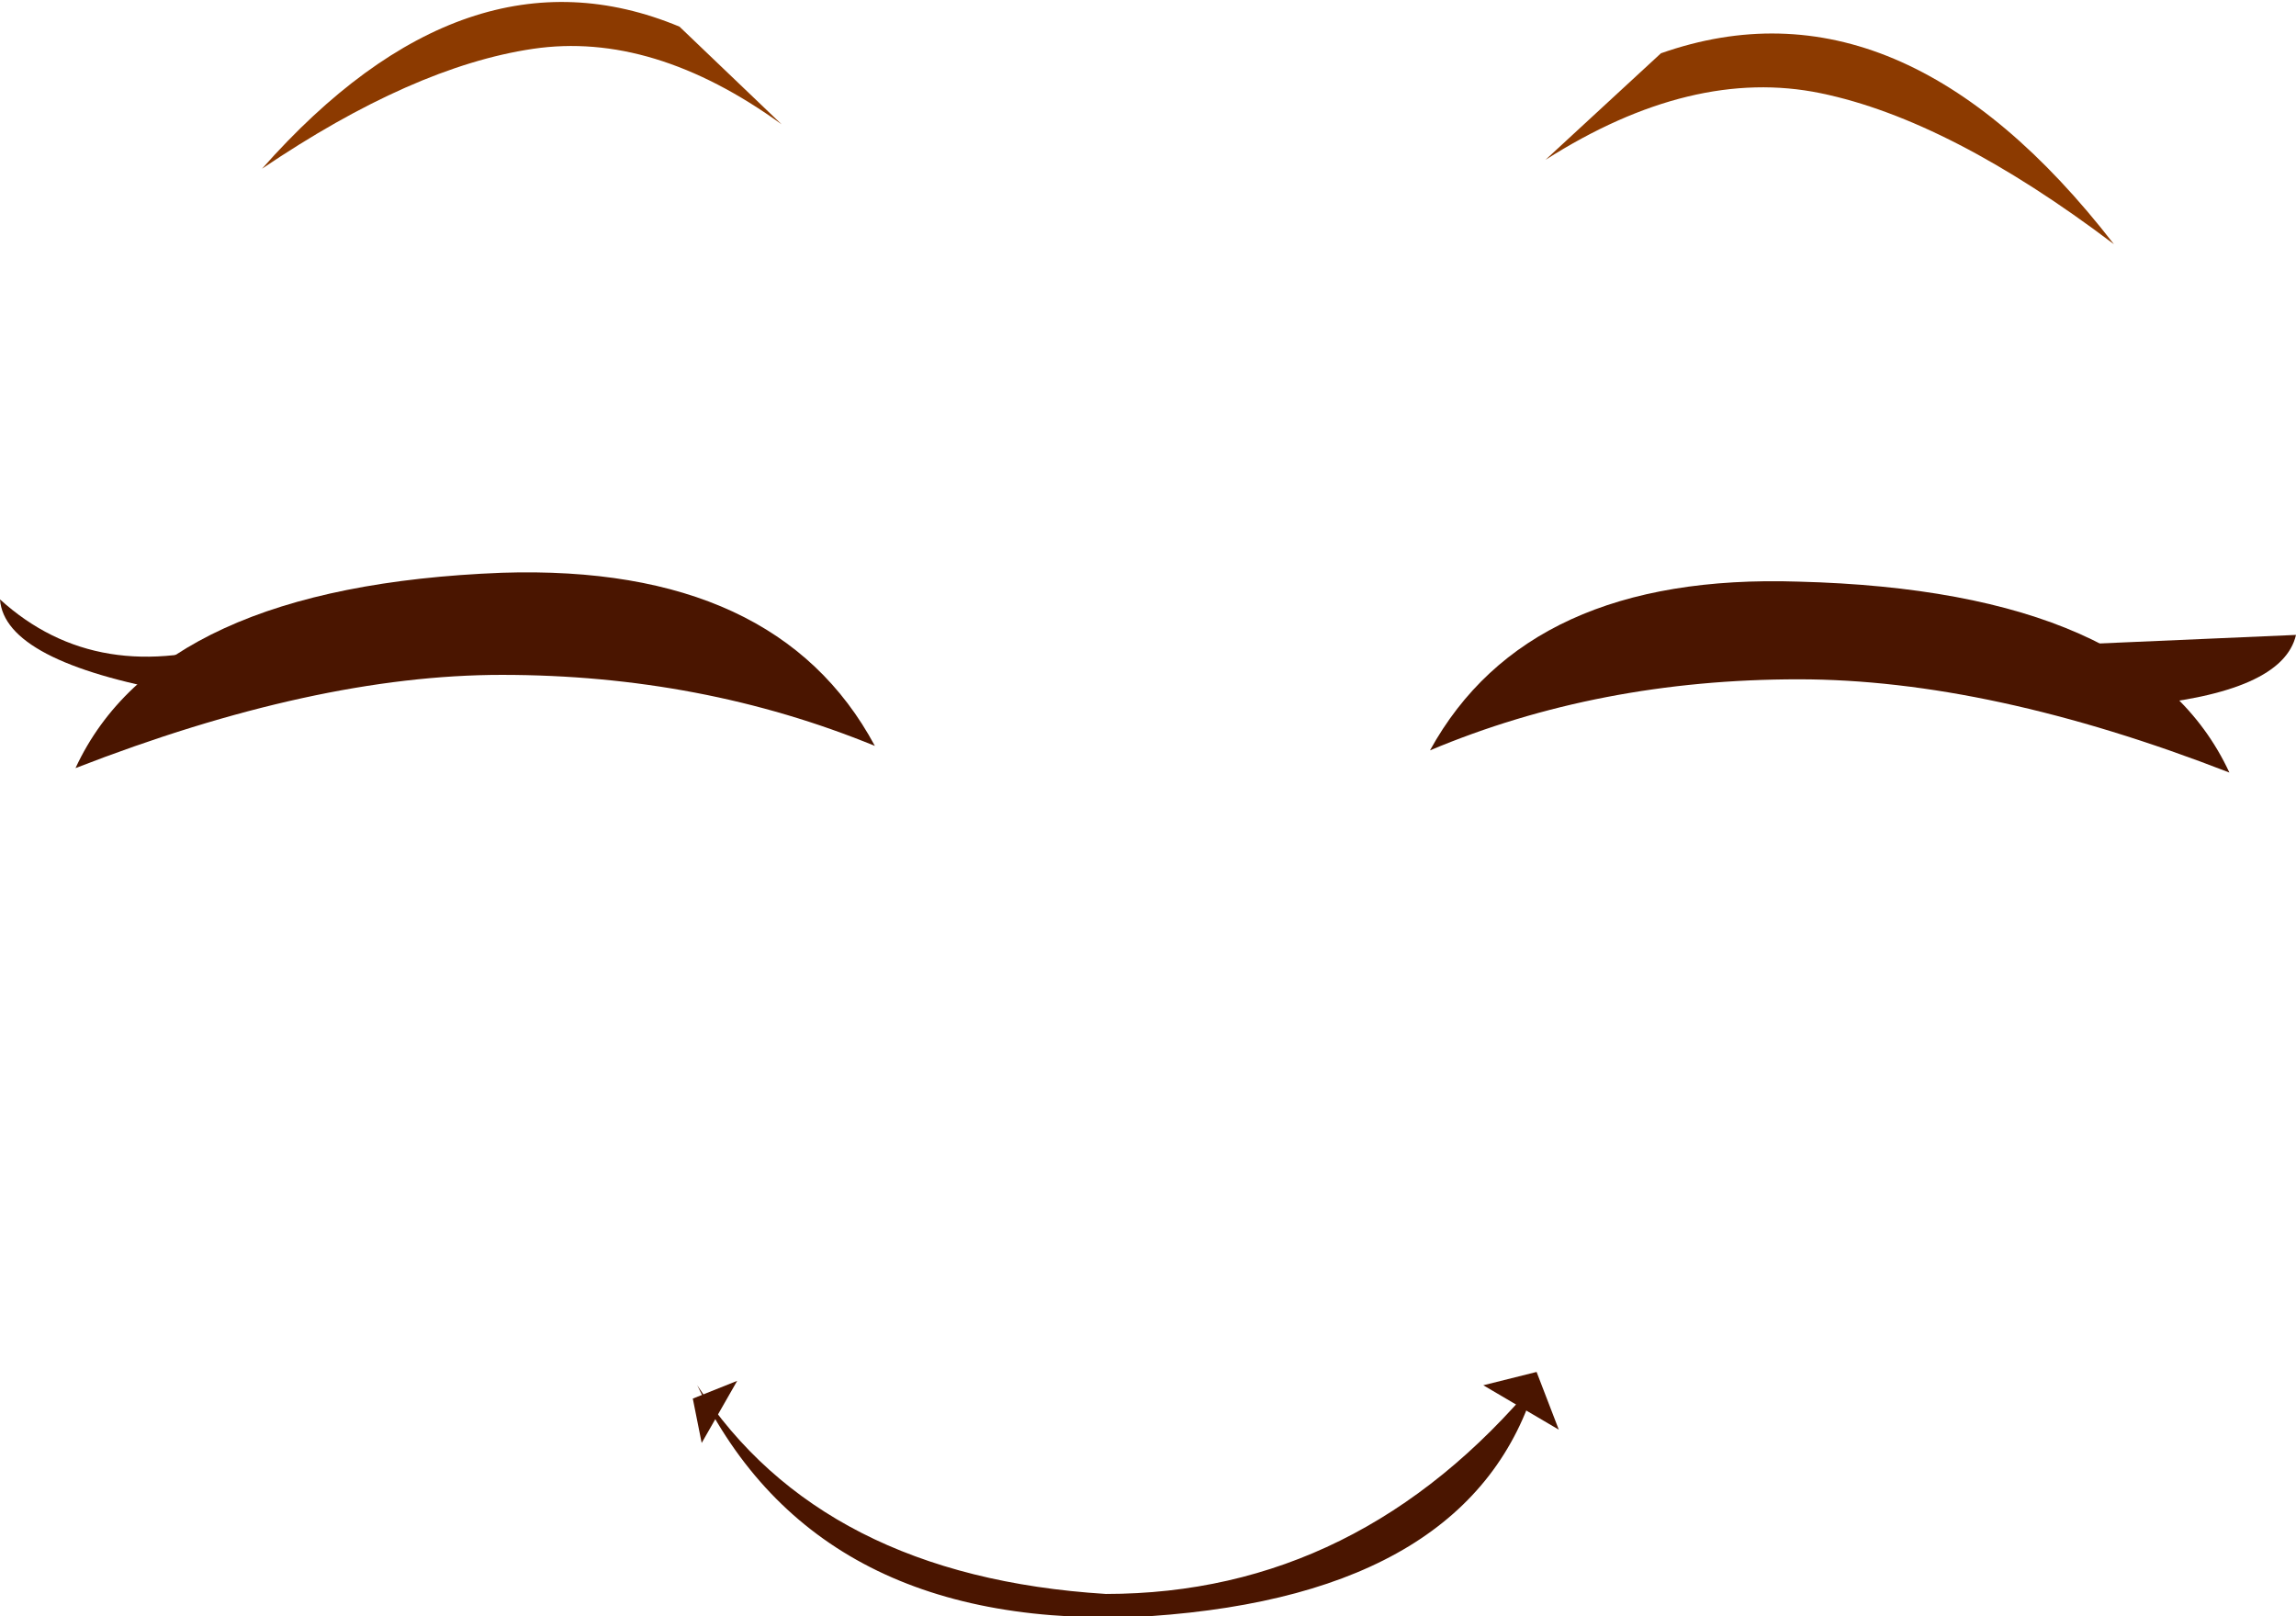
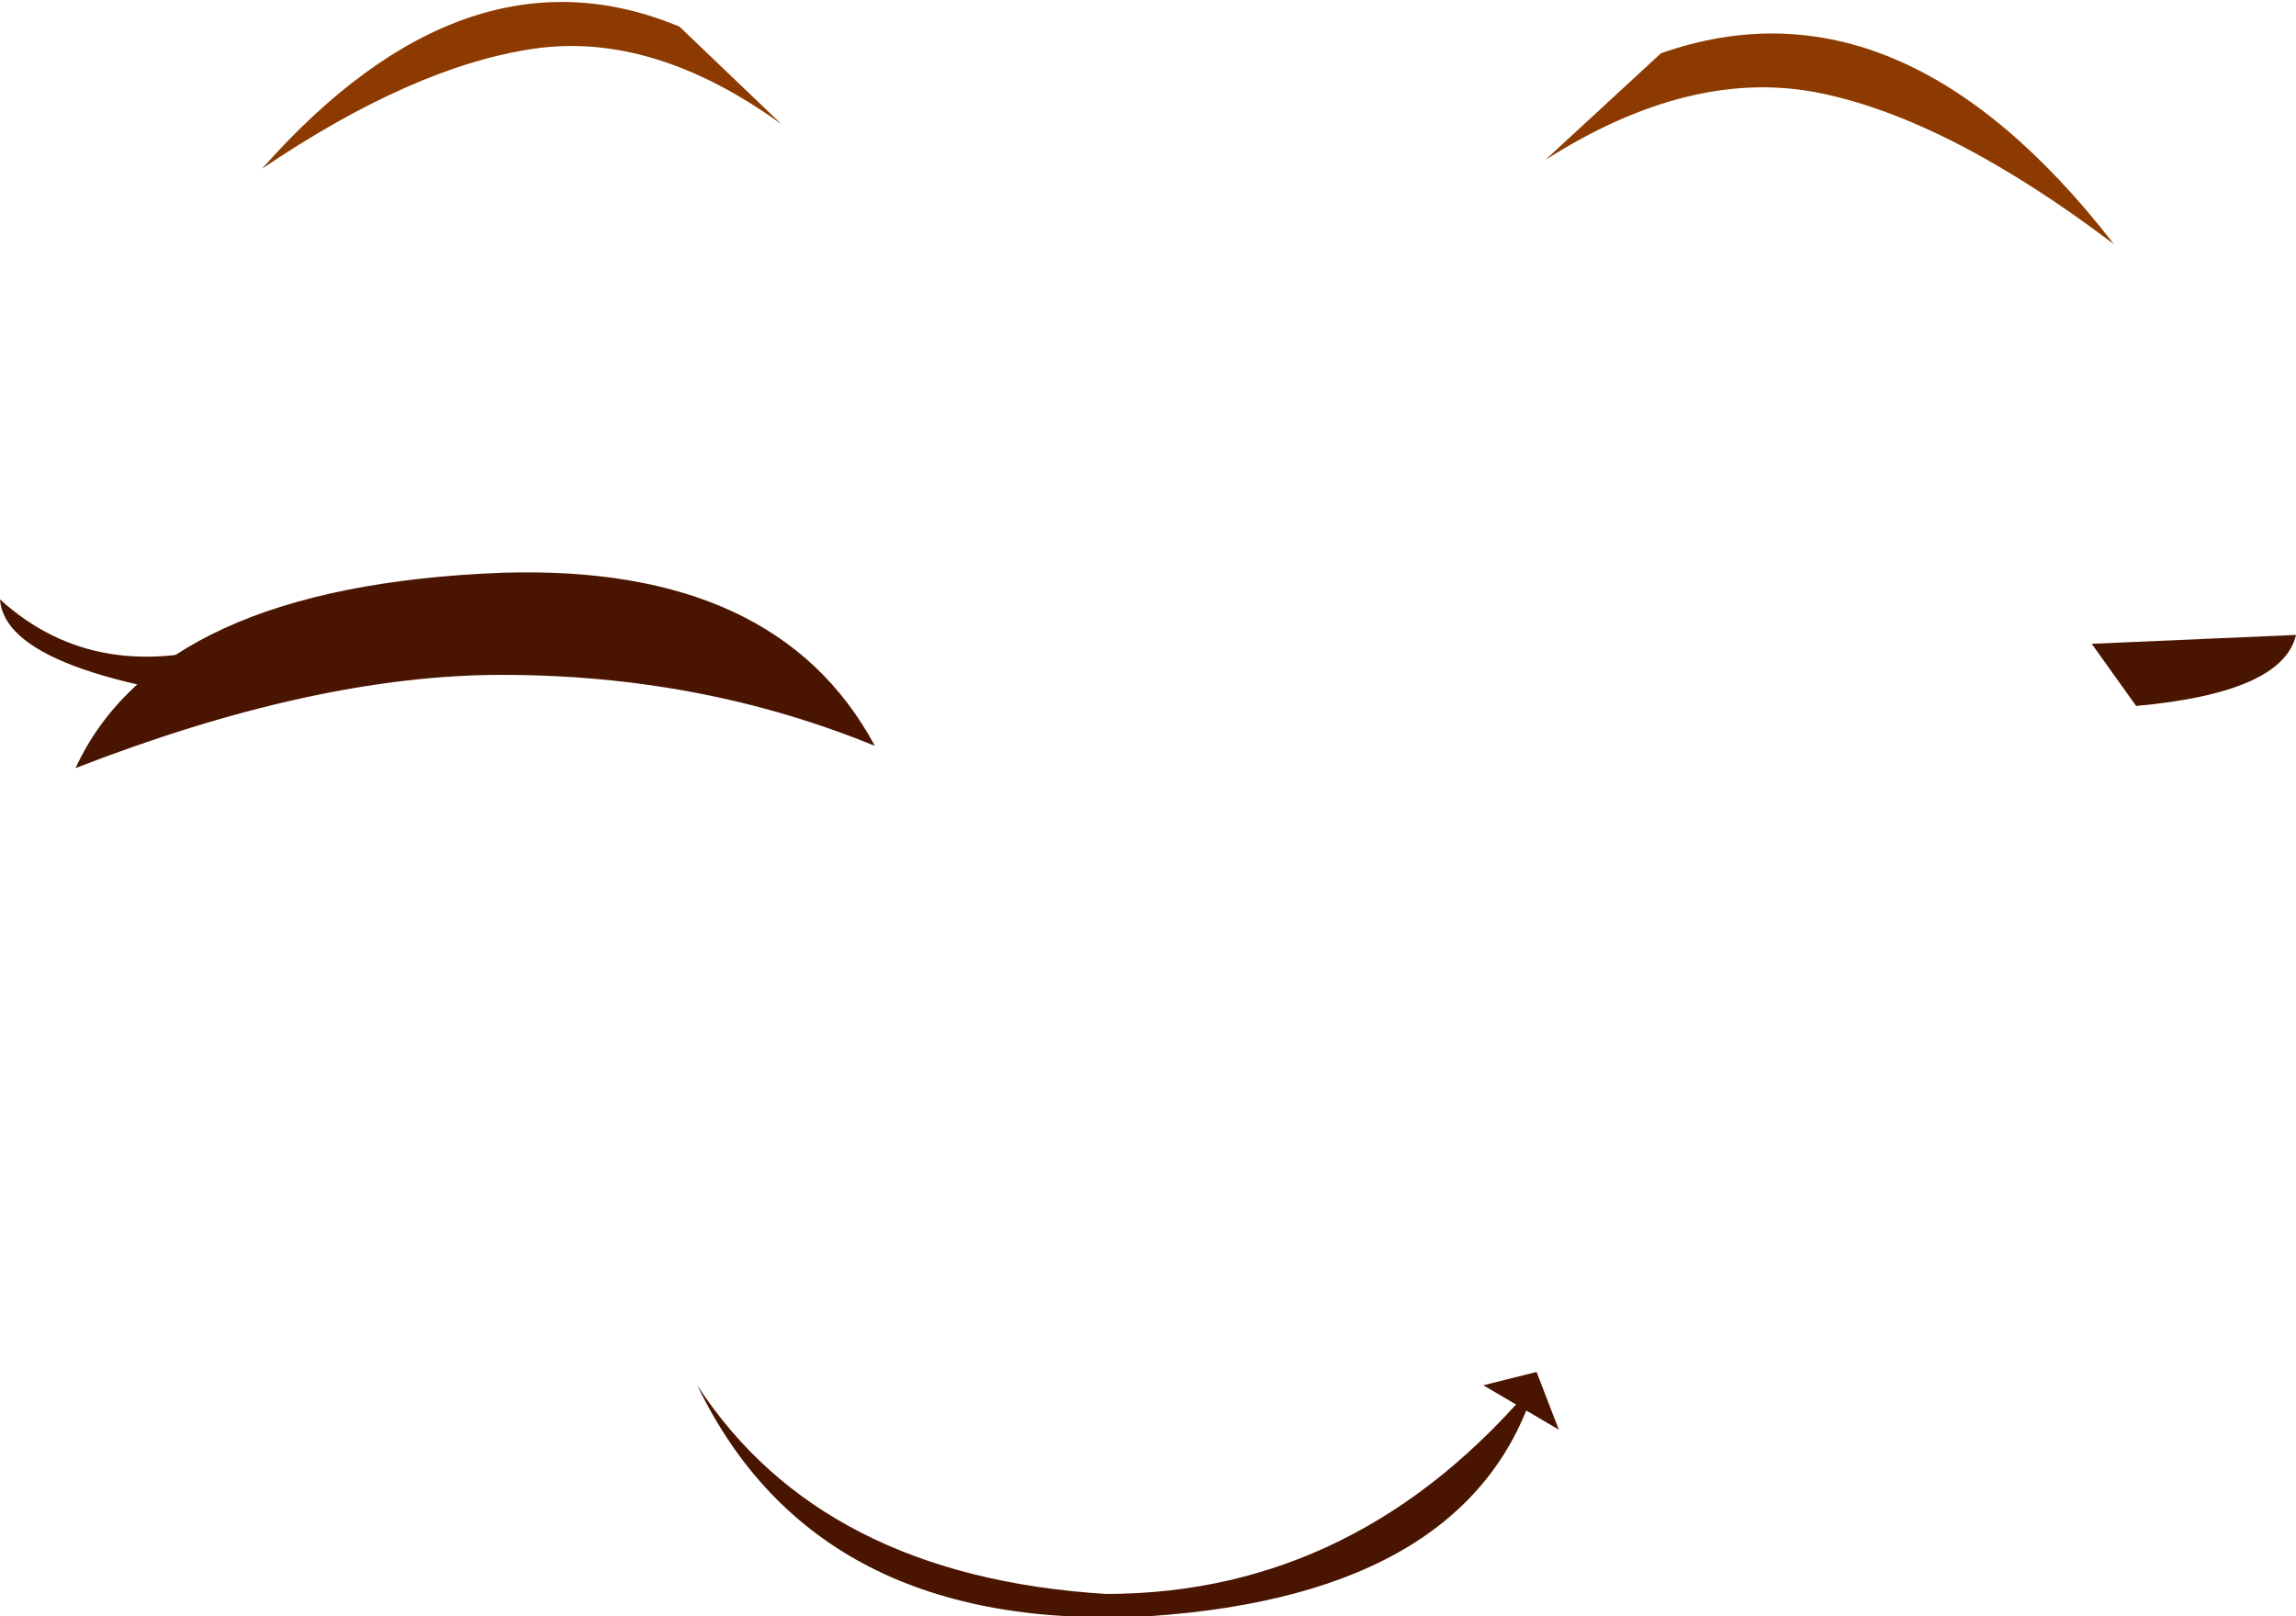
<svg xmlns="http://www.w3.org/2000/svg" height="18.2px" width="25.85px">
  <g transform="matrix(1.0, 0.0, 0.0, 1.0, 14.25, 59.25)">
    <path d="M3.05 -43.7 Q1.05 -41.3 -1.8 -41.3 -5.0 -41.5 -6.4 -43.65 -5.05 -40.85 -1.3 -41.05 2.35 -41.3 3.05 -43.7" fill="#4a1500" fill-rule="evenodd" stroke="none" />
    <path d="M3.05 -43.8 L2.45 -43.65 3.3 -43.15 3.05 -43.8" fill="#4a1500" fill-rule="evenodd" stroke="none" />
-     <path d="M-5.95 -43.7 L-6.45 -43.5 -6.35 -43.0 -5.95 -43.7" fill="#4a1500" fill-rule="evenodd" stroke="none" />
    <path d="M-11.3 -57.35 Q-9.6 -58.5 -8.25 -58.7 -6.9 -58.9 -5.45 -57.85 L-6.6 -58.95 Q-9.0 -59.95 -11.3 -57.35" fill="#8c3a00" fill-rule="evenodd" stroke="none" />
    <path d="M9.55 -56.5 Q7.15 -59.6 4.45 -58.65 L3.15 -57.45 Q4.8 -58.5 6.25 -58.2 7.7 -57.9 9.55 -56.5" fill="#8c3a00" fill-rule="evenodd" stroke="none" />
-     <path d="M1.85 -50.8 Q3.75 -51.6 6.0 -51.6 8.15 -51.6 10.85 -50.55 9.9 -52.6 6.0 -52.7 2.95 -52.8 1.85 -50.8" fill="#4a1500" fill-rule="evenodd" stroke="none" />
    <path d="M9.3 -52.0 L9.8 -51.3 Q11.45 -51.45 11.6 -52.1 L9.3 -52.0" fill="#4a1500" fill-rule="evenodd" stroke="none" />
    <path d="M-8.6 -51.65 Q-6.35 -51.65 -4.4 -50.85 -5.5 -52.9 -8.6 -52.8 -12.45 -52.65 -13.4 -50.6 -10.7 -51.65 -8.6 -51.65" fill="#4a1500" fill-rule="evenodd" stroke="none" />
    <path d="M-11.5 -52.05 Q-13.15 -51.5 -14.25 -52.5 -14.2 -51.8 -12.25 -51.45 L-11.5 -52.05" fill="#4a1500" fill-rule="evenodd" stroke="none" />
  </g>
</svg>